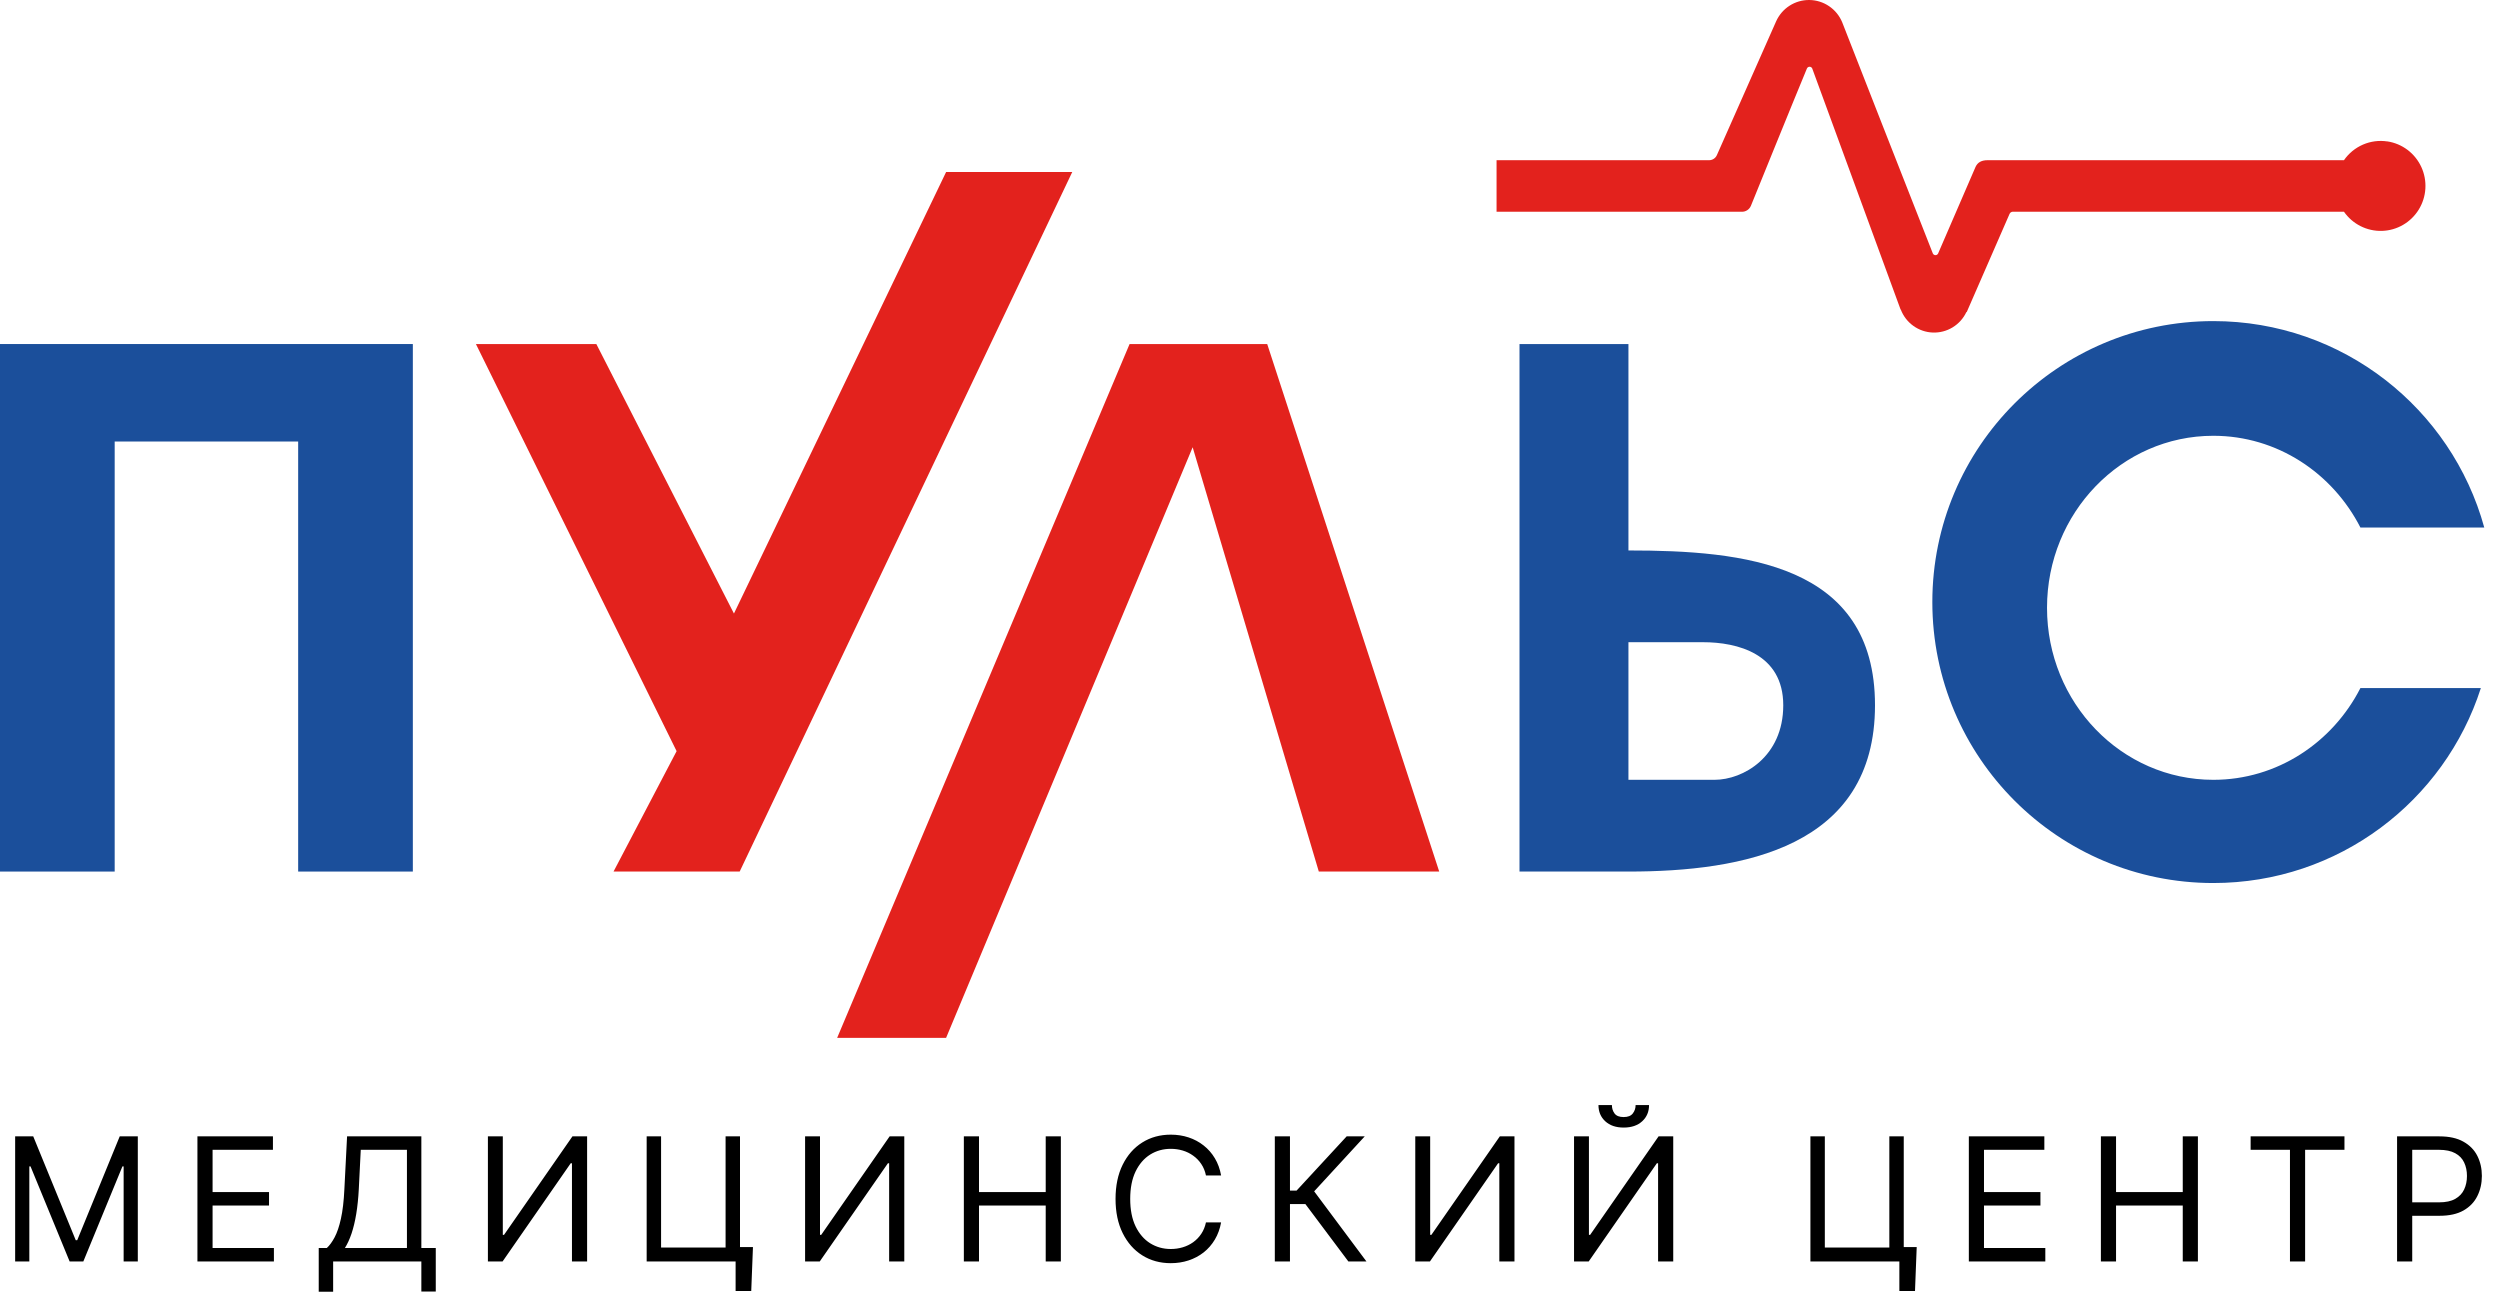
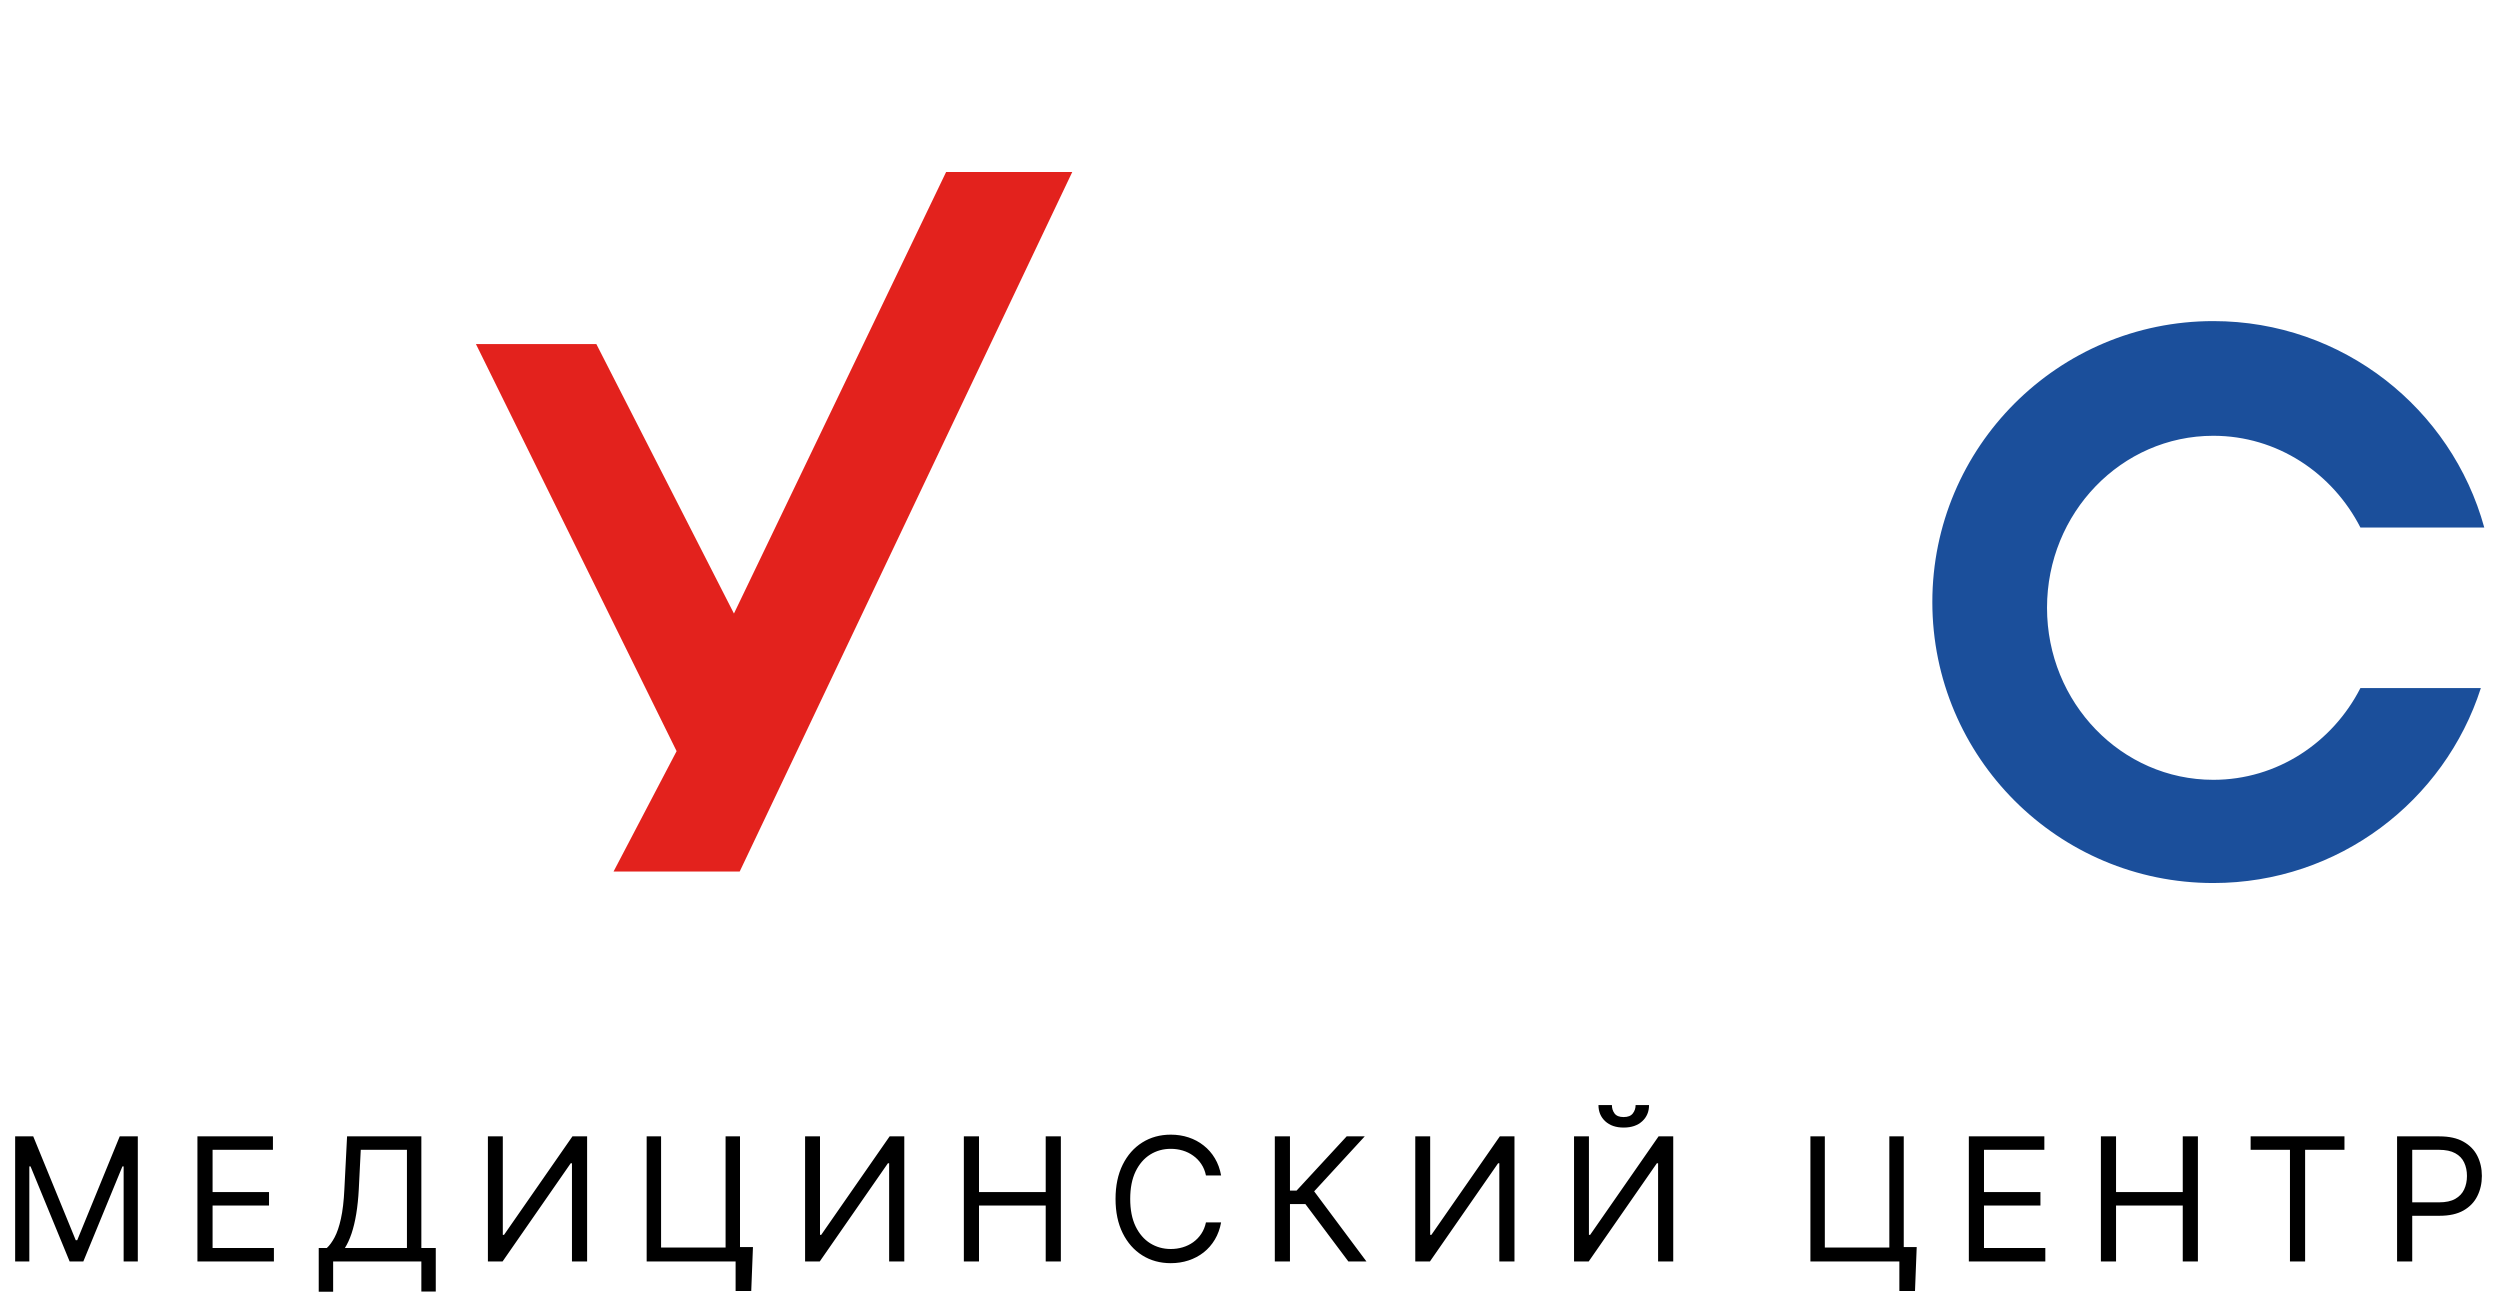
<svg xmlns="http://www.w3.org/2000/svg" width="218" height="114" viewBox="0 0 218 114" fill="none">
  <path d="M1.321 99.091H2.898L6.605 108.146H6.733L10.44 99.091H12.017V110H10.781V101.712H10.675L7.266 110H6.072L2.663 101.712H2.557V110H1.321V99.091ZM17.216 110V99.091H23.8V100.263H18.537V103.949H23.459V105.121H18.537V108.828H23.885V110H17.216ZM27.793 112.642V108.828H28.496C28.738 108.608 28.965 108.297 29.178 107.896C29.395 107.491 29.578 106.951 29.727 106.277C29.879 105.598 29.981 104.737 30.03 103.693L30.265 99.091H36.742V108.828H37.999V112.621H36.742V110H29.05V112.642H27.793ZM30.073 108.828H35.485V100.263H31.458L31.287 103.693C31.245 104.489 31.17 105.21 31.064 105.856C30.957 106.499 30.82 107.069 30.654 107.566C30.487 108.059 30.293 108.48 30.073 108.828ZM42.545 99.091H43.845V107.678H43.952L49.917 99.091H51.196V110H49.875V101.435H49.768L43.824 110H42.545V99.091ZM65.658 108.743L65.508 112.578H64.145V110H63.378V108.743H65.658ZM56.389 110V99.091H57.646V108.786H63.271V99.091H64.528V110H56.389ZM70.204 99.091H71.504V107.678H71.61L77.576 99.091H78.854V110H77.533V101.435H77.427L71.482 110H70.204V99.091ZM84.048 110V99.091H85.369V103.949H91.186V99.091H92.507V110H91.186V105.121H85.369V110H84.048ZM106.48 102.5H105.159C105.081 102.12 104.944 101.786 104.749 101.499C104.557 101.211 104.322 100.969 104.045 100.774C103.772 100.575 103.468 100.426 103.135 100.327C102.801 100.227 102.453 100.178 102.09 100.178C101.43 100.178 100.832 100.344 100.295 100.678C99.763 101.012 99.338 101.504 99.022 102.154C98.71 102.804 98.554 103.601 98.554 104.545C98.554 105.49 98.71 106.287 99.022 106.937C99.338 107.587 99.763 108.079 100.295 108.413C100.832 108.746 101.43 108.913 102.09 108.913C102.453 108.913 102.801 108.864 103.135 108.764C103.468 108.665 103.772 108.517 104.045 108.322C104.322 108.123 104.557 107.88 104.749 107.592C104.944 107.301 105.081 106.967 105.159 106.591H106.48C106.38 107.148 106.199 107.647 105.936 108.088C105.674 108.528 105.347 108.903 104.956 109.212C104.566 109.517 104.127 109.75 103.641 109.909C103.158 110.069 102.641 110.149 102.09 110.149C101.16 110.149 100.333 109.922 99.608 109.467C98.884 109.013 98.314 108.366 97.898 107.528C97.483 106.69 97.275 105.696 97.275 104.545C97.275 103.395 97.483 102.401 97.898 101.562C98.314 100.724 98.884 100.078 99.608 99.624C100.333 99.169 101.16 98.942 102.09 98.942C102.641 98.942 103.158 99.022 103.641 99.181C104.127 99.341 104.566 99.576 104.956 99.885C105.347 100.19 105.674 100.563 105.936 101.003C106.199 101.44 106.38 101.939 106.48 102.5ZM117.578 110L113.828 104.993H112.485V110H111.164V99.091H112.485V103.821H113.061L117.429 99.091H119.005L114.595 103.885L119.154 110H117.578ZM123.412 99.091H124.711V107.678H124.818L130.784 99.091H132.062V110H130.741V101.435H130.635L124.69 110H123.412V99.091ZM137.256 99.091H138.555V107.678H138.662L144.628 99.091H145.906V110H144.585V101.435H144.479L138.534 110H137.256V99.091ZM142.625 96.364H143.797C143.797 96.939 143.598 97.409 143.2 97.775C142.802 98.141 142.263 98.324 141.581 98.324C140.91 98.324 140.375 98.141 139.978 97.775C139.583 97.409 139.386 96.939 139.386 96.364H140.558C140.558 96.641 140.634 96.884 140.787 97.093C140.943 97.303 141.208 97.408 141.581 97.408C141.954 97.408 142.22 97.303 142.38 97.093C142.543 96.884 142.625 96.641 142.625 96.364ZM167.137 108.743L166.988 112.578H165.624V110H164.857V108.743H167.137ZM157.868 110V99.091H159.125V108.786H164.75V99.091H166.007V110H157.868ZM171.683 110V99.091H178.267V100.263H173.004V103.949H177.926V105.121H173.004V108.828H178.352V110H171.683ZM183.198 110V99.091H184.519V103.949H190.336V99.091H191.657V110H190.336V105.121H184.519V110H183.198ZM196.255 100.263V99.091H204.437V100.263H201.006V110H199.685V100.263H196.255ZM209.025 110V99.091H212.711C213.567 99.091 214.267 99.245 214.81 99.554C215.357 99.86 215.762 100.273 216.025 100.795C216.287 101.317 216.419 101.9 216.419 102.543C216.419 103.185 216.287 103.77 216.025 104.295C215.765 104.821 215.364 105.24 214.821 105.552C214.277 105.861 213.581 106.016 212.733 106.016H210.091V104.844H212.69C213.276 104.844 213.747 104.743 214.102 104.54C214.457 104.338 214.714 104.064 214.874 103.72C215.037 103.372 215.119 102.979 215.119 102.543C215.119 102.106 215.037 101.715 214.874 101.371C214.714 101.026 214.455 100.756 214.096 100.561C213.738 100.362 213.262 100.263 212.669 100.263H210.346V110H209.025Z" fill="black" />
-   <path d="M98.5 30L73 90.5H82.5L104 39L115 76H125.5L110.5 30H98.5Z" fill="#E3221D" />
  <path d="M52 30H41.5L59 65.5L53.5 76H64.5L93.5 15H82.5L64 53.5L52 30Z" fill="#E3221D" />
-   <path d="M0 76H10V38.5H26V76H36V30H0V76Z" fill="#1B4F9B" />
-   <path fill-rule="evenodd" clip-rule="evenodd" d="M132.5 30H142V48C152 48 163.5 49.1 163.5 61.5C163.5 73.9 152 76 142 76H132.5V30ZM142 68V56H148.5C151.5 56 155.5 57 155.5 61.5C155.5 66 152 68 149.5 68H142Z" fill="#1B4F9B" />
  <path fill-rule="evenodd" clip-rule="evenodd" d="M216.331 60C213.163 69.862 203.915 77 193 77C179.469 77 168.5 66.031 168.5 52.5C168.5 38.969 179.469 28 193 28C204.281 28 213.78 35.624 216.628 46H205.828C203.396 41.242 198.564 38 193 38C184.992 38 178.5 44.716 178.5 53C178.5 61.284 184.992 68 193 68C198.564 68 203.396 64.758 205.828 60H216.331Z" fill="#1B4F9B" />
-   <path d="M208.179 12.334C207.459 12.224 206.722 12.319 206.053 12.608C205.384 12.898 204.809 13.369 204.393 13.97H173.306C172.813 13.97 172.452 14.145 172.267 14.555L169.001 22.108C168.979 22.151 168.946 22.187 168.905 22.212C168.864 22.238 168.817 22.25 168.769 22.25C168.721 22.249 168.674 22.234 168.634 22.207C168.594 22.18 168.562 22.143 168.542 22.099C167.25 18.84 160.635 1.931 160.635 1.931C160.398 1.365 160.001 0.88 159.493 0.537C158.985 0.193 158.388 0.007 157.776 0C157.164 -0.007 156.563 0.167 156.048 0.498C155.532 0.83 155.125 1.306 154.875 1.868L149.714 13.522C149.657 13.655 149.562 13.768 149.441 13.848C149.32 13.927 149.179 13.97 149.034 13.97H130.5V18.466H151.898C152.063 18.467 152.224 18.419 152.362 18.328C152.5 18.238 152.609 18.109 152.675 17.957C152.675 17.957 156.549 8.406 157.567 5.964C157.588 5.92 157.622 5.883 157.663 5.857C157.705 5.832 157.753 5.819 157.801 5.82C157.85 5.822 157.897 5.837 157.937 5.864C157.977 5.892 158.009 5.93 158.028 5.975L165.733 26.996L165.747 26.99C165.965 27.562 166.345 28.058 166.842 28.415C167.338 28.772 167.928 28.975 168.538 28.998C169.148 29.021 169.751 28.863 170.272 28.545C170.794 28.226 171.211 27.761 171.471 27.206L171.495 27.22L171.558 27.077C171.561 27.069 171.564 27.061 171.568 27.053L175.234 18.65C175.259 18.594 175.299 18.546 175.35 18.513C175.402 18.479 175.462 18.461 175.523 18.461H204.392C204.762 18.993 205.259 19.424 205.836 19.716C206.414 20.008 207.055 20.152 207.701 20.134C208.348 20.116 208.979 19.937 209.54 19.613C210.101 19.289 210.572 18.831 210.913 18.279C211.254 17.727 211.453 17.098 211.493 16.45C211.532 15.802 211.411 15.153 211.14 14.564C210.869 13.974 210.456 13.461 209.939 13.071C209.422 12.681 208.817 12.426 208.177 12.329L208.179 12.334Z" fill="#E3221D" />
</svg>